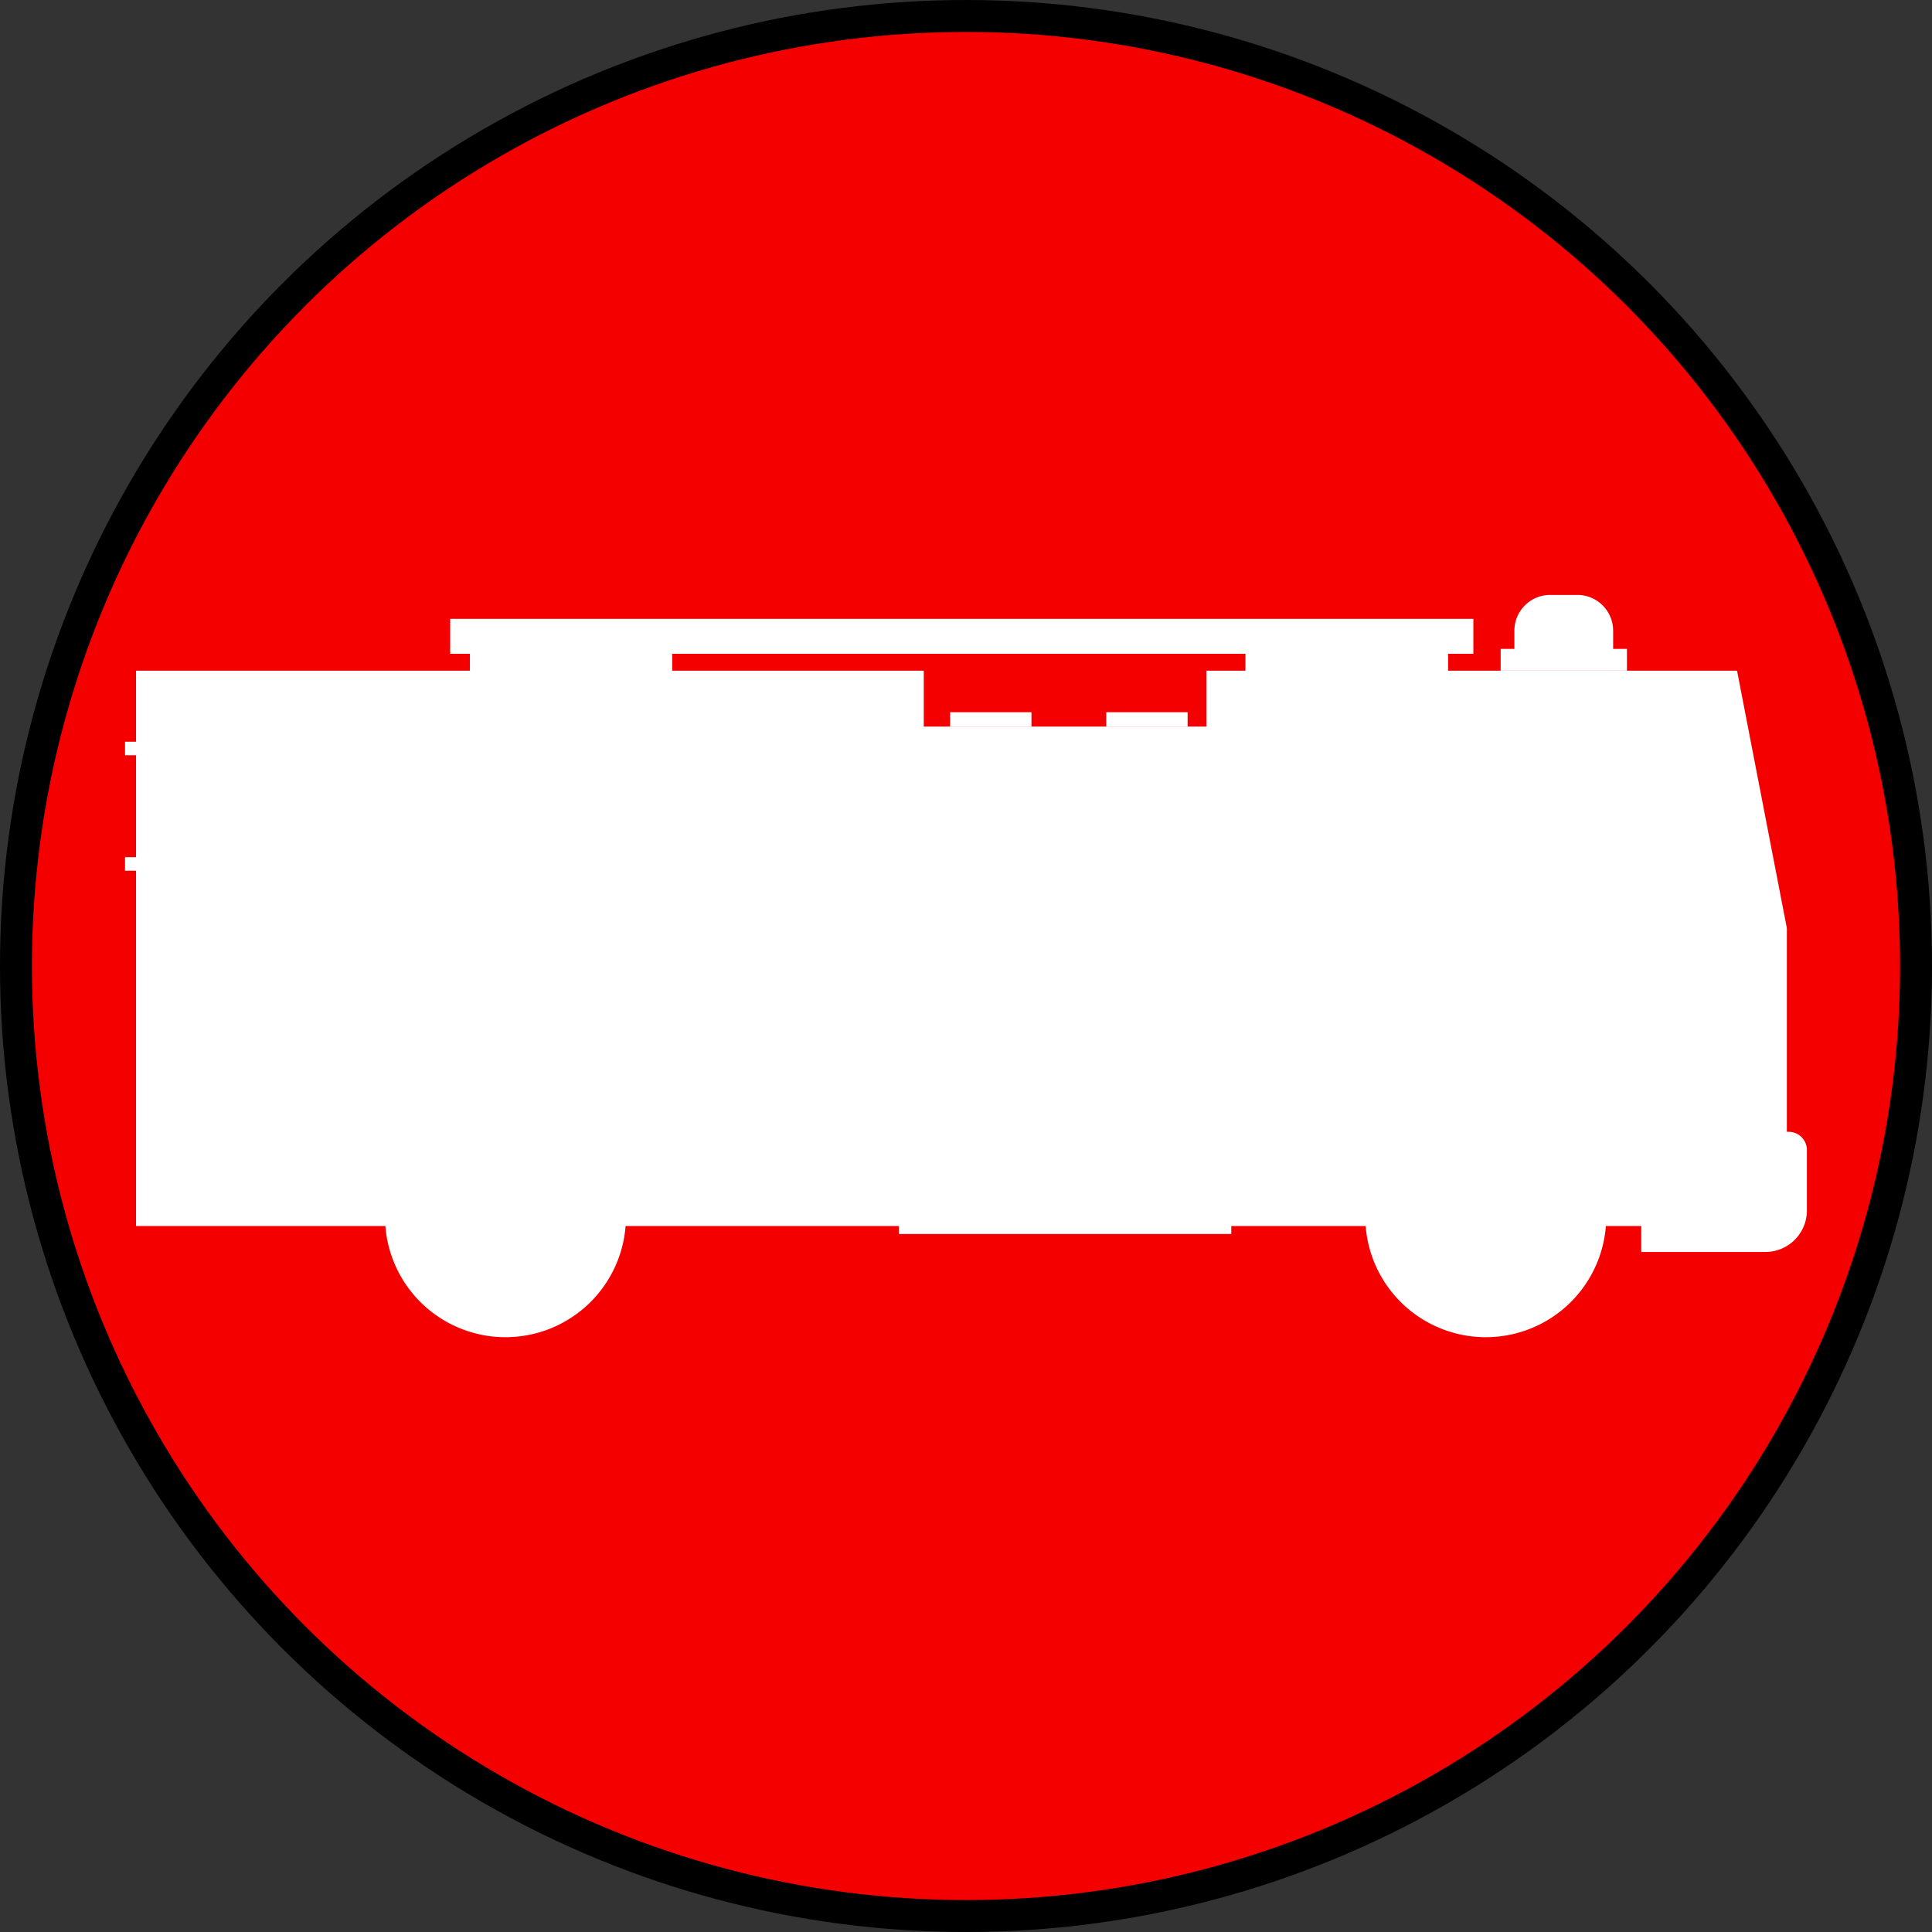
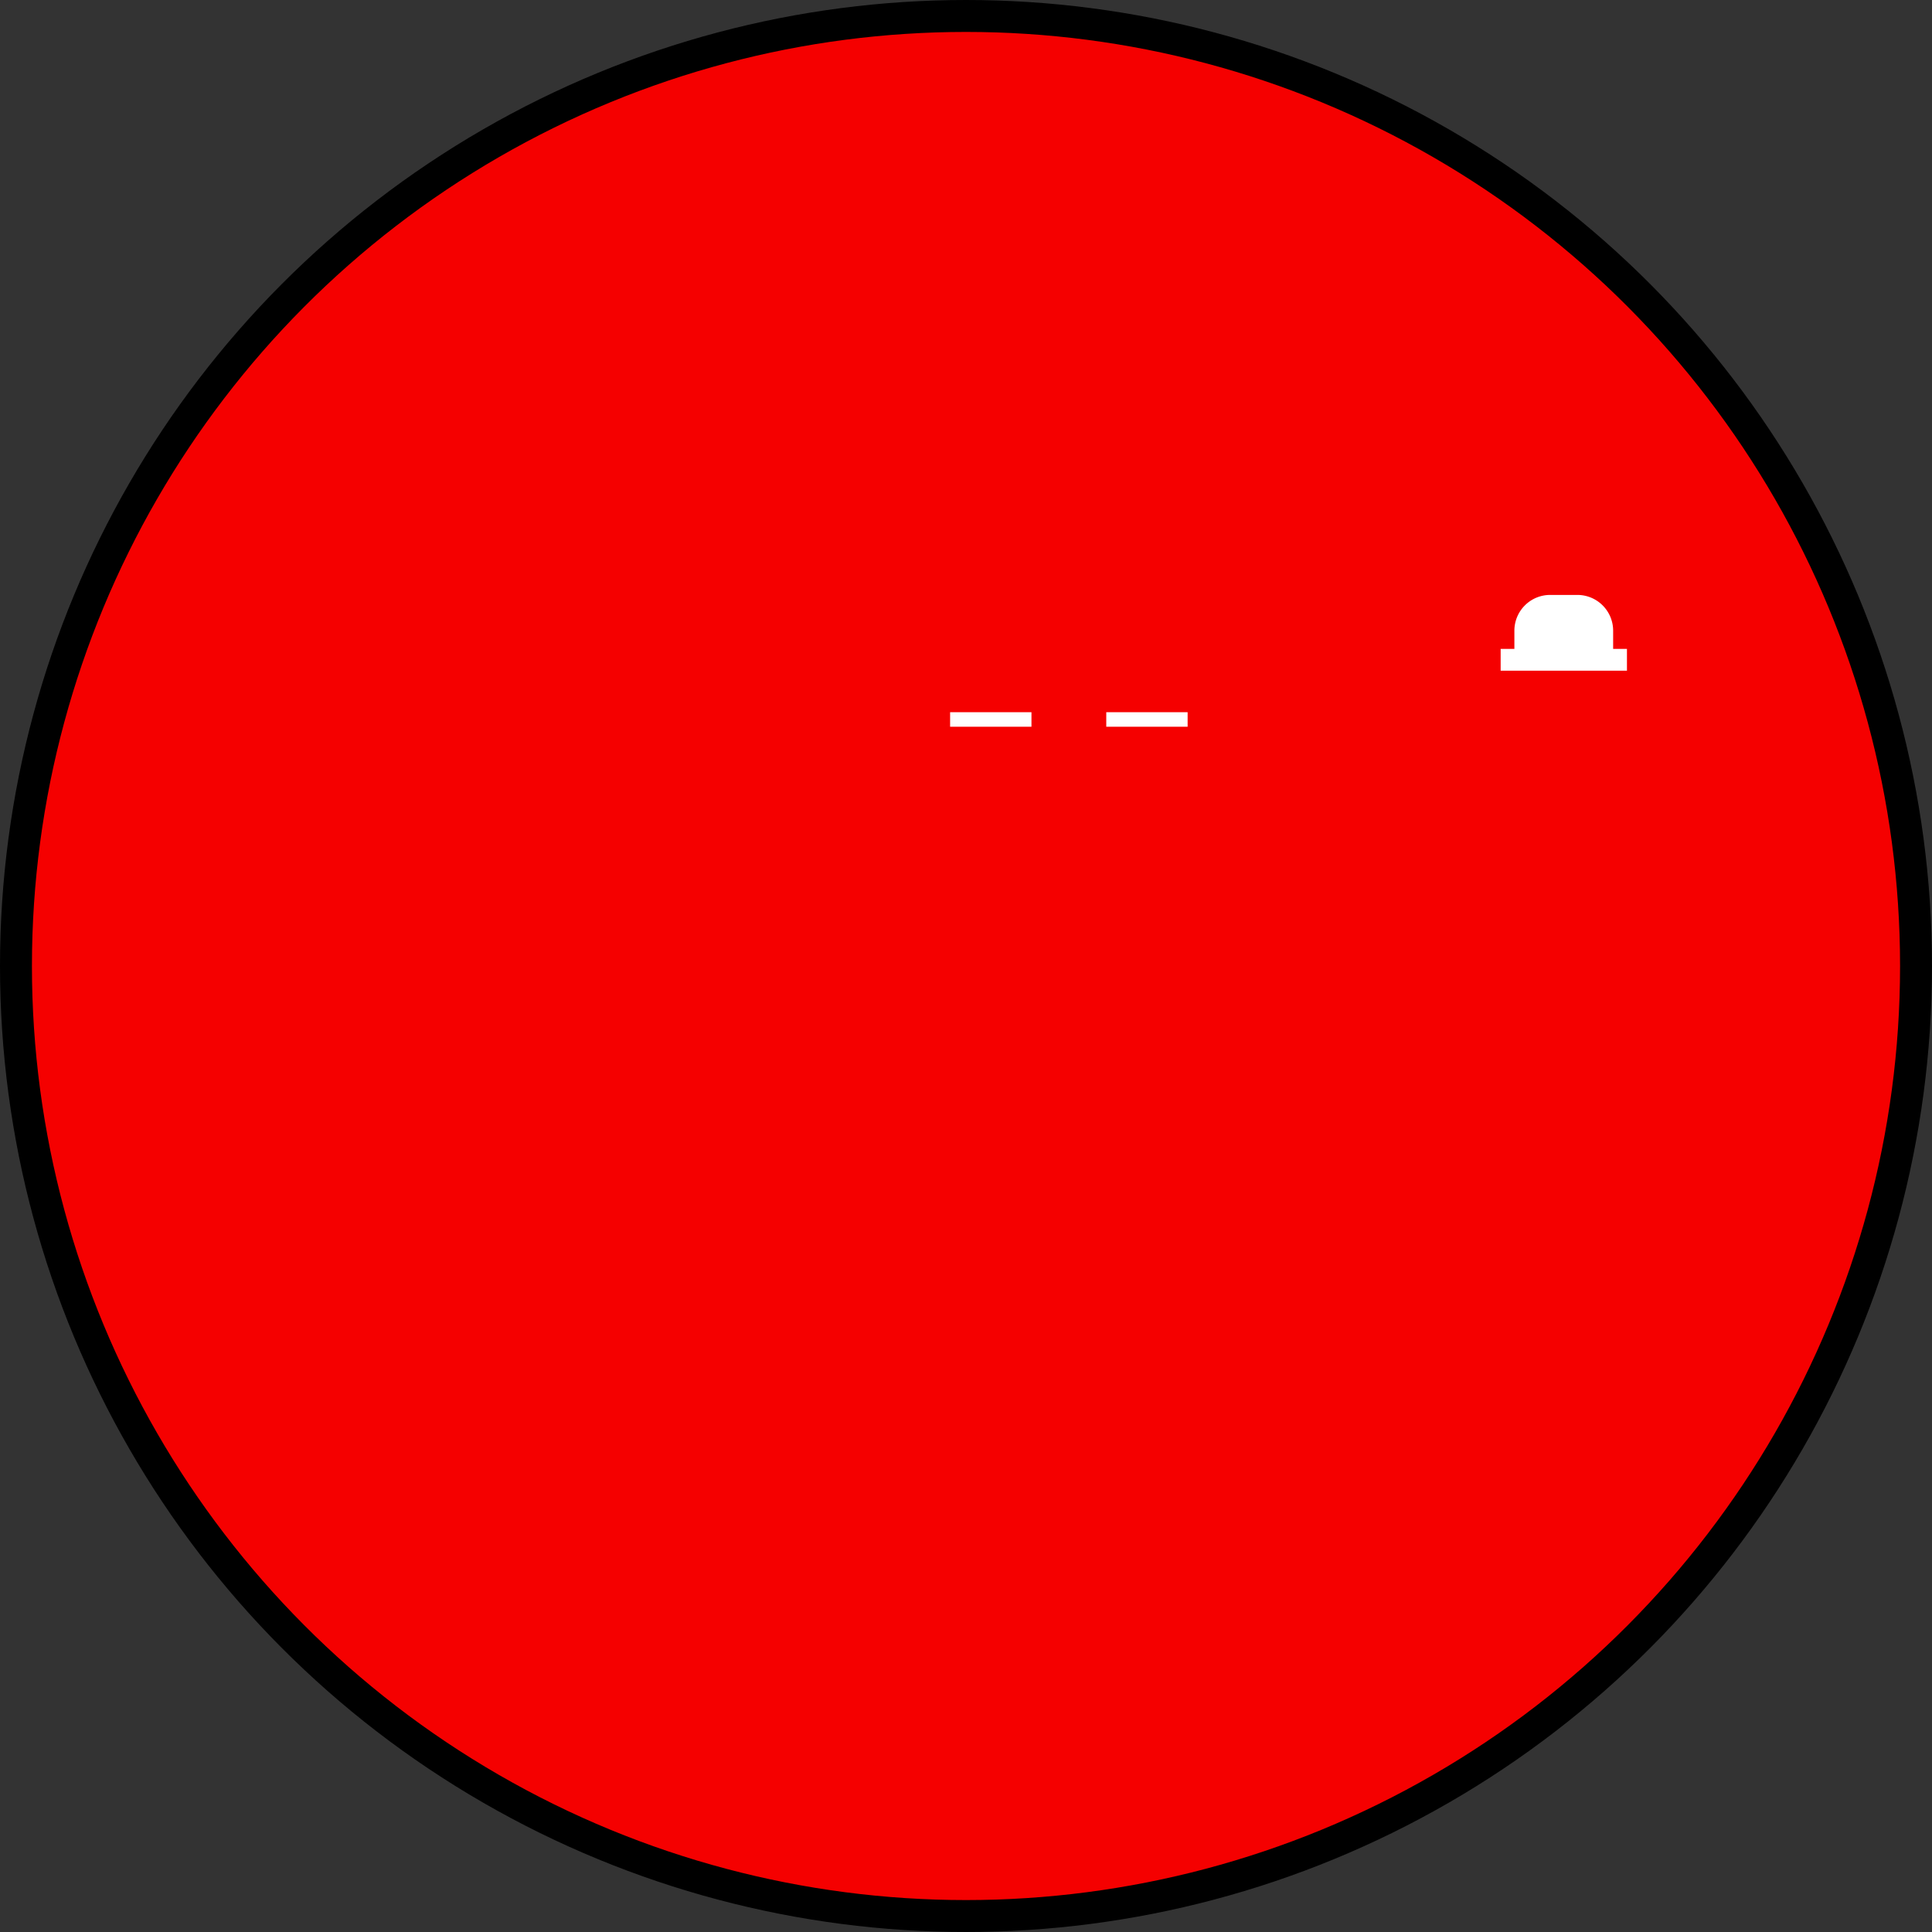
<svg xmlns="http://www.w3.org/2000/svg" viewBox="0 0 242 242">
  <rect x="0" y="0" width="242" height="242" fill="#333333" stroke="none" />
  <defs>
    <style>.cls-1{fill:#f50000;stroke:#000;stroke-miterlimit:10;stroke-width:4px;}.cls-2{fill:#fff;}</style>
  </defs>
  <g id="_1_copy_2" data-name=" 1 copy 2">
    <circle class="cls-1" cx="121" cy="121" r="119" />
  </g>
  <g id="Layer_6" data-name="Layer 6">
    <path class="cls-2" d="M774.4,374.91h-1.73v-2.28a4.48,4.48,0,0,0-4.48-4.48h-3.4a4.48,4.48,0,0,0-4.49,4.48v2.28h-1.72v2.73H774.4Z" transform="translate(-570.61 -293.63)" />
-     <path class="cls-2" d="M794.67,435.4h-.24V409.89l-6.24-32.25H752v-2.12h3.16v-4.37H627v4.37h2.47v2.12H587.65v8.9h-1.38v1.69h1.38V401h-1.38v1.7h1.38V447.2h31.23a15.09,15.09,0,0,0,30.09,0H683.2v1h41.64v-1h16.83a15.09,15.09,0,0,0,30.09,0h4.43v3.25h15.55a5.2,5.2,0,0,0,5.2-5.2v-7.57A2.28,2.28,0,0,0,794.67,435.4Zm-68.06-57.76h-4.89v7h-35.4v-7H654.81v-2.12h71.8Z" transform="translate(-570.61 -293.63)" />
    <rect class="cls-2" x="138.57" y="89.21" width="10.19" height="1.82" />
    <rect class="cls-2" x="119.01" y="89.21" width="10.19" height="1.82" />
  </g>
</svg>